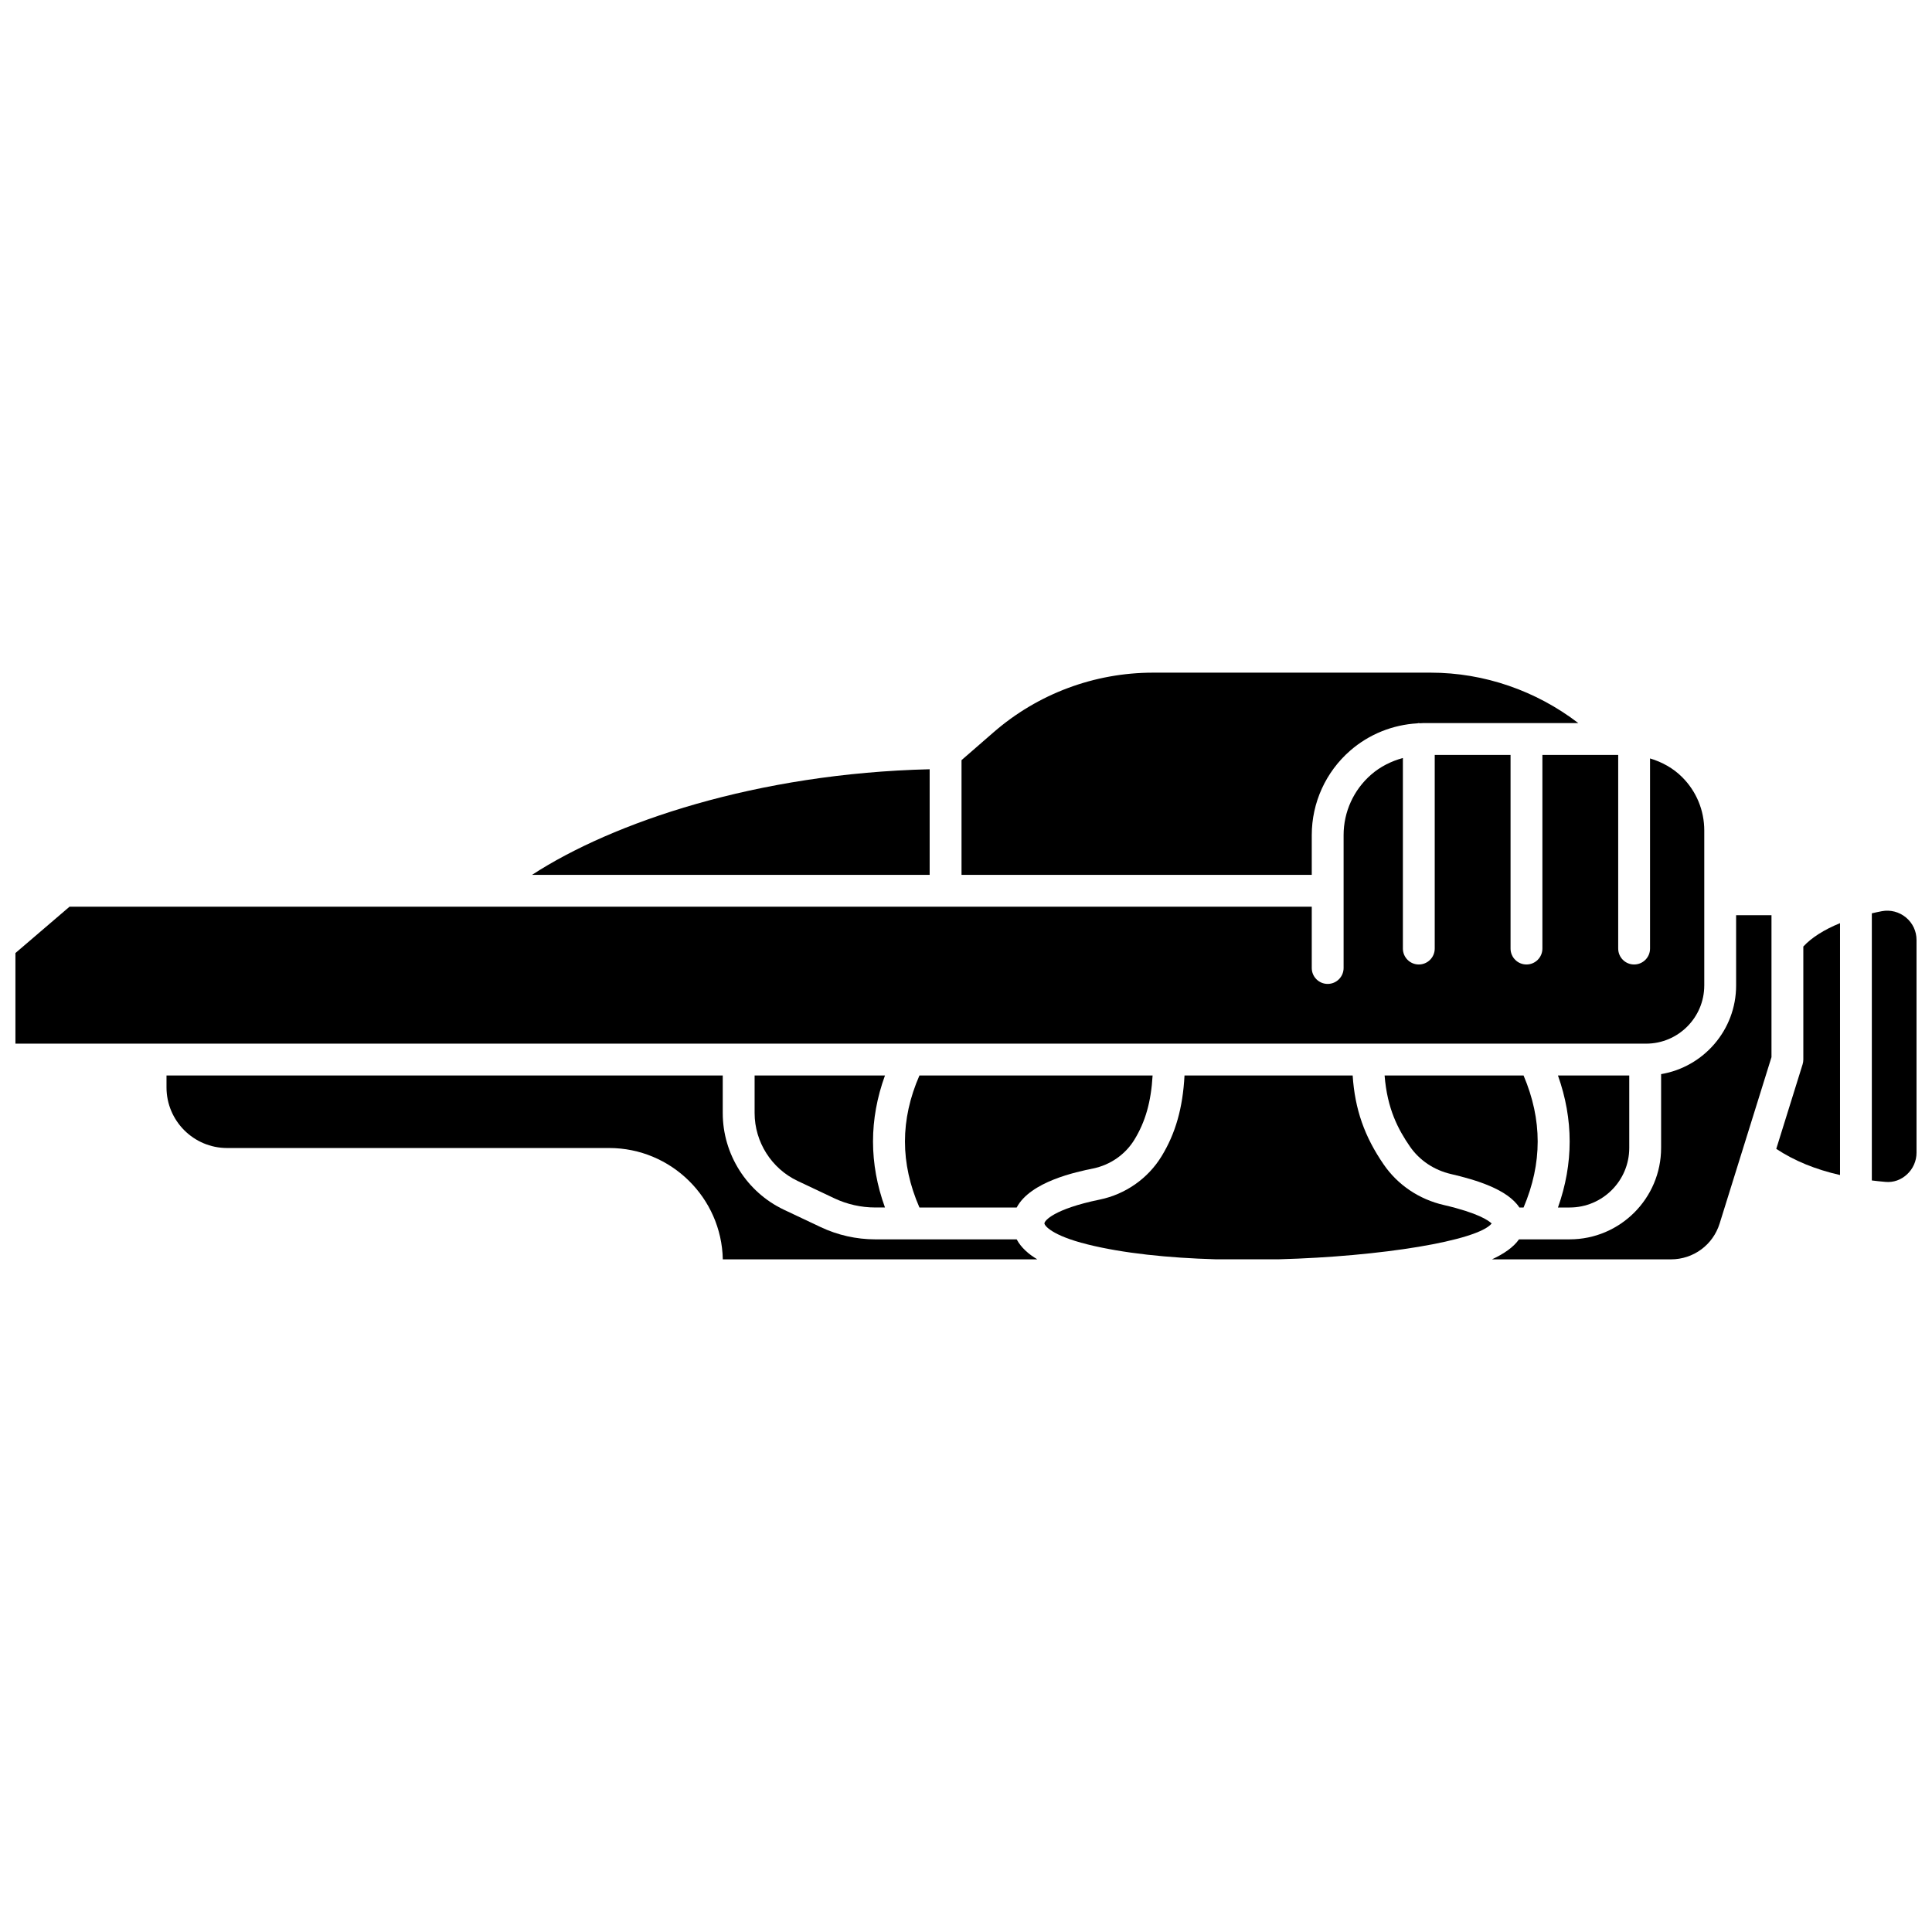
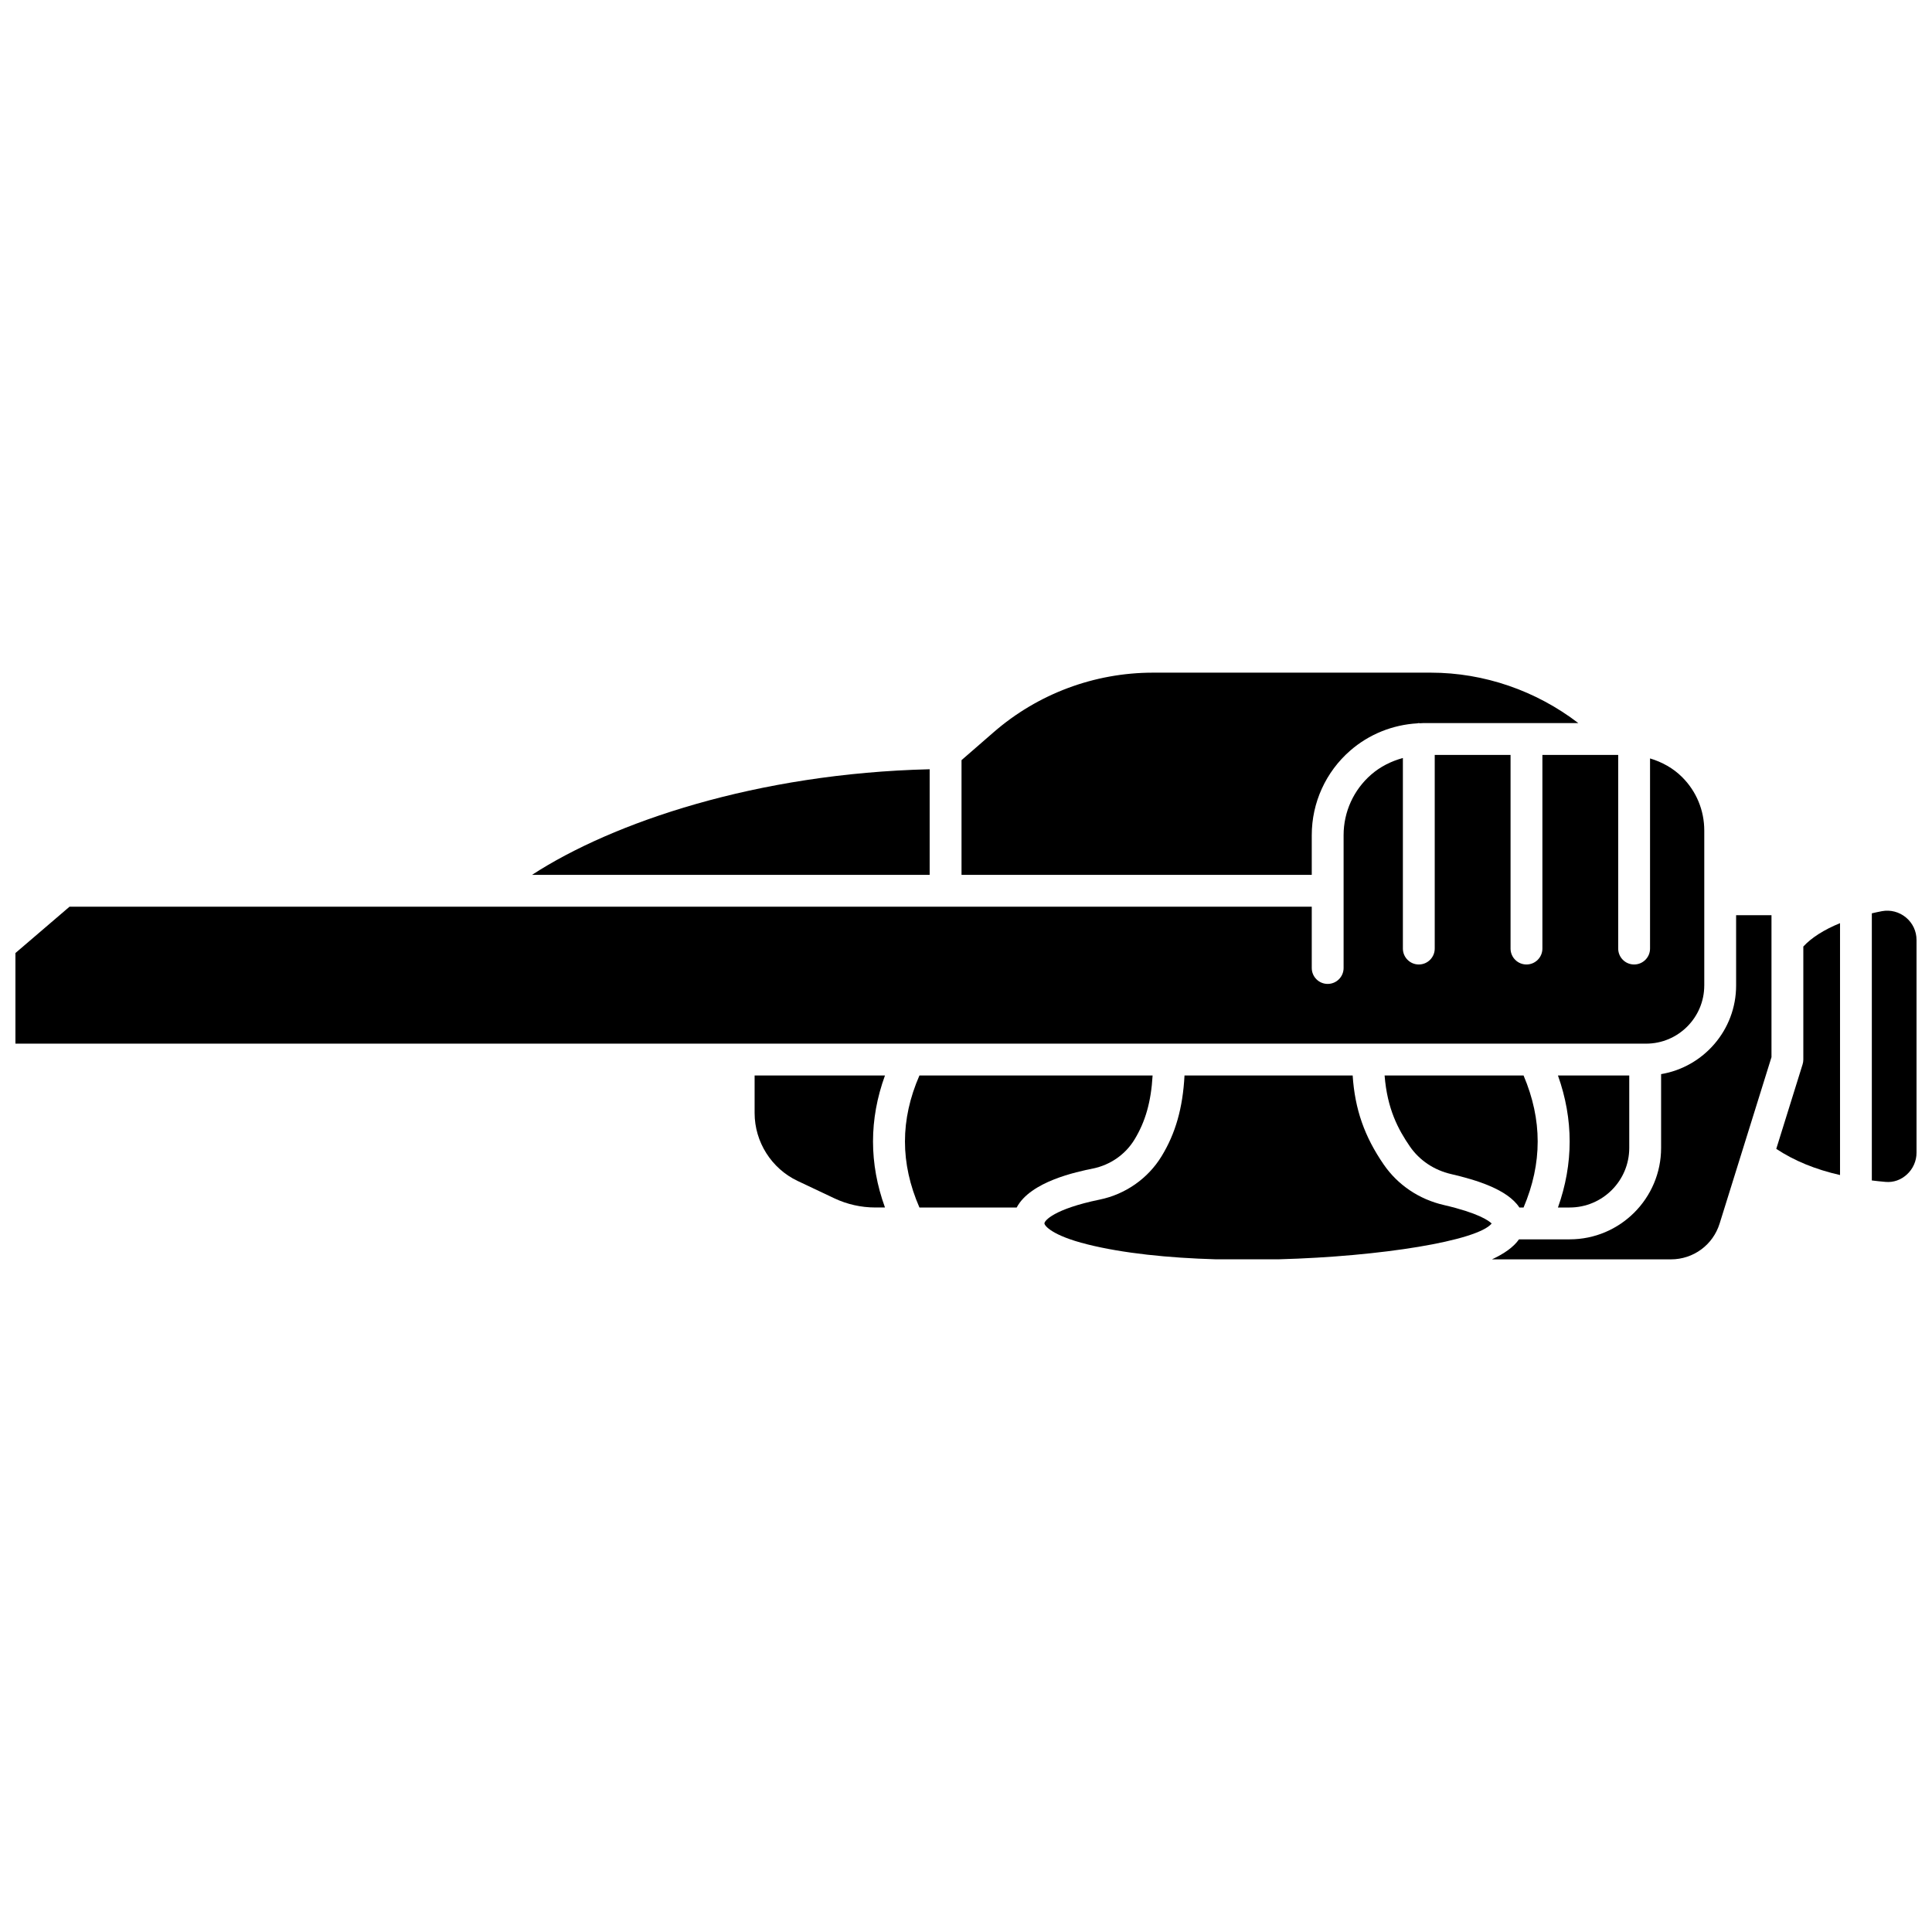
<svg xmlns="http://www.w3.org/2000/svg" width="800px" height="800px" version="1.1" viewBox="144 144 512 512">
  <defs>
    <clipPath id="b">
      <path d="m148.09 344h447.91v77h-447.91z" />
    </clipPath>
    <clipPath id="a">
      <path d="m640 385h11.902v73h-11.902z" />
    </clipPath>
  </defs>
  <path d="m387.66 464h25.773c3.66-6.898 15.812-9.43 20.285-10.348 4.543-0.938 8.52-3.711 10.91-7.625 2.914-4.762 4.414-10.023 4.824-17.012l-61.793-0.004c-5.113 11.746-5.113 23.238 0 34.988z" />
  <g clip-path="url(#b)">
    <path d="m595.65 405.16v-41.047c0-5.363-2.082-10.395-5.871-14.176-2.363-2.363-5.324-3.996-8.5-4.945v50.387c0 2.332-1.887 4.219-4.219 4.219-2.332 0-4.219-1.887-4.219-4.219v-51.32h-20.09v51.32c0 2.332-1.887 4.219-4.219 4.219s-4.219-1.887-4.219-4.219v-51.32h-20.094v51.32c0 2.332-1.887 4.219-4.219 4.219s-4.219-1.887-4.219-4.219v-50.5c-3.074 0.836-5.969 2.273-8.406 4.398-4.648 4.043-7.305 9.883-7.305 16.039v35.211c0 2.332-1.887 4.219-4.219 4.219-2.332 0-4.219-1.887-4.219-4.219v-16.238h-329.21l-14.332 12.277v24.012h432.14c8.5 0.004 15.418-6.914 15.418-15.418z" />
  </g>
  <path d="m517.64 447.83c2.531 3.676 6.406 6.269 10.91 7.309 6.617 1.535 14.949 4.043 18.102 8.863h1.109c4.988-11.742 4.988-23.242 0-34.984h-36.828c0.699 8.879 3.602 14.297 6.707 18.812z" />
  <path d="m559.98 464c8.707 0 15.789-7.082 15.789-15.789v-19.195h-18.895c4.137 11.629 4.137 23.352 0 34.984z" />
  <path d="m491.63 365.31c0-8.598 3.719-16.762 10.203-22.402 4.969-4.328 11.234-6.836 17.789-7.215 0.129-0.012 0.246-0.074 0.379-0.074 0.086 0 0.156 0.043 0.242 0.051 0.359-0.012 0.719-0.051 1.074-0.051h40.949c-11.152-8.539-24.91-13.359-39.105-13.359h-73.609c-15.516 0-30.508 5.602-42.215 15.777l-8.523 7.41v30.398h92.816z" />
  <path d="m390.37 347.86c-45.77 1.094-83.961 14.055-105.38 27.988h105.38z" />
  <g clip-path="url(#a)">
    <path d="m649.11 387.15c-1.781-1.484-4.113-2.106-6.383-1.68-0.914 0.168-1.789 0.371-2.672 0.57v70.793c1.172 0.141 2.344 0.277 3.578 0.379 2.148 0.207 4.16-0.527 5.746-1.992 1.598-1.477 2.519-3.562 2.519-5.727v-56.406c0.004-2.297-1.016-4.465-2.789-5.938z" />
  </g>
  <path d="m604.09 405.16c0 11.797-8.613 21.598-19.879 23.496v19.555c0 13.359-10.867 24.227-24.227 24.227h-13.434c-1.438 2.062-3.941 3.812-7.164 5.305h47.418c5.961 0 11.152-3.816 12.922-9.508l13.738-44.082v-37.617h-9.375z" />
  <path d="m621.9 424.8c0 0.426-0.066 0.848-0.191 1.258l-6.981 22.406c4.789 3.164 10.336 5.438 16.898 6.934v-66.75c-4.207 1.711-7.555 3.836-9.727 6.191z" />
-   <path d="m413.43 472.44h-37.512c-4.949 0-9.93-1.117-14.406-3.234l-9.758-4.613c-9.855-4.66-16.219-14.715-16.219-25.613v-9.961l-147.41-0.004v3.16c0 8.855 7.199 16.059 16.055 16.059h101.25c16.41 0 29.793 13.184 30.121 29.512h83.352c-2.344-1.391-4.316-3.137-5.473-5.305z" />
  <path d="m510.7 452.61c-5.09-7.387-7.644-14.633-8.23-23.602h-44.562c-0.457 8.629-2.379 15.363-6.082 21.414-3.602 5.894-9.578 10.086-16.406 11.484-12.152 2.504-14.637 5.606-14.637 6.301 0 0.574 1.922 3.199 11.34 5.551 9.523 2.387 21.531 3.606 34.031 3.969h16.746c27.191-0.742 52.656-4.902 56.41-9.484-0.785-0.77-3.594-2.797-12.664-4.898-6.559-1.504-12.223-5.32-15.945-10.734z" />
  <path d="m343.98 429.01v9.961c0 7.652 4.473 14.715 11.391 17.988l9.754 4.613c3.359 1.586 7.094 2.426 10.805 2.426h2.598c-4.227-11.633-4.227-23.352 0-34.984z" />
</svg>